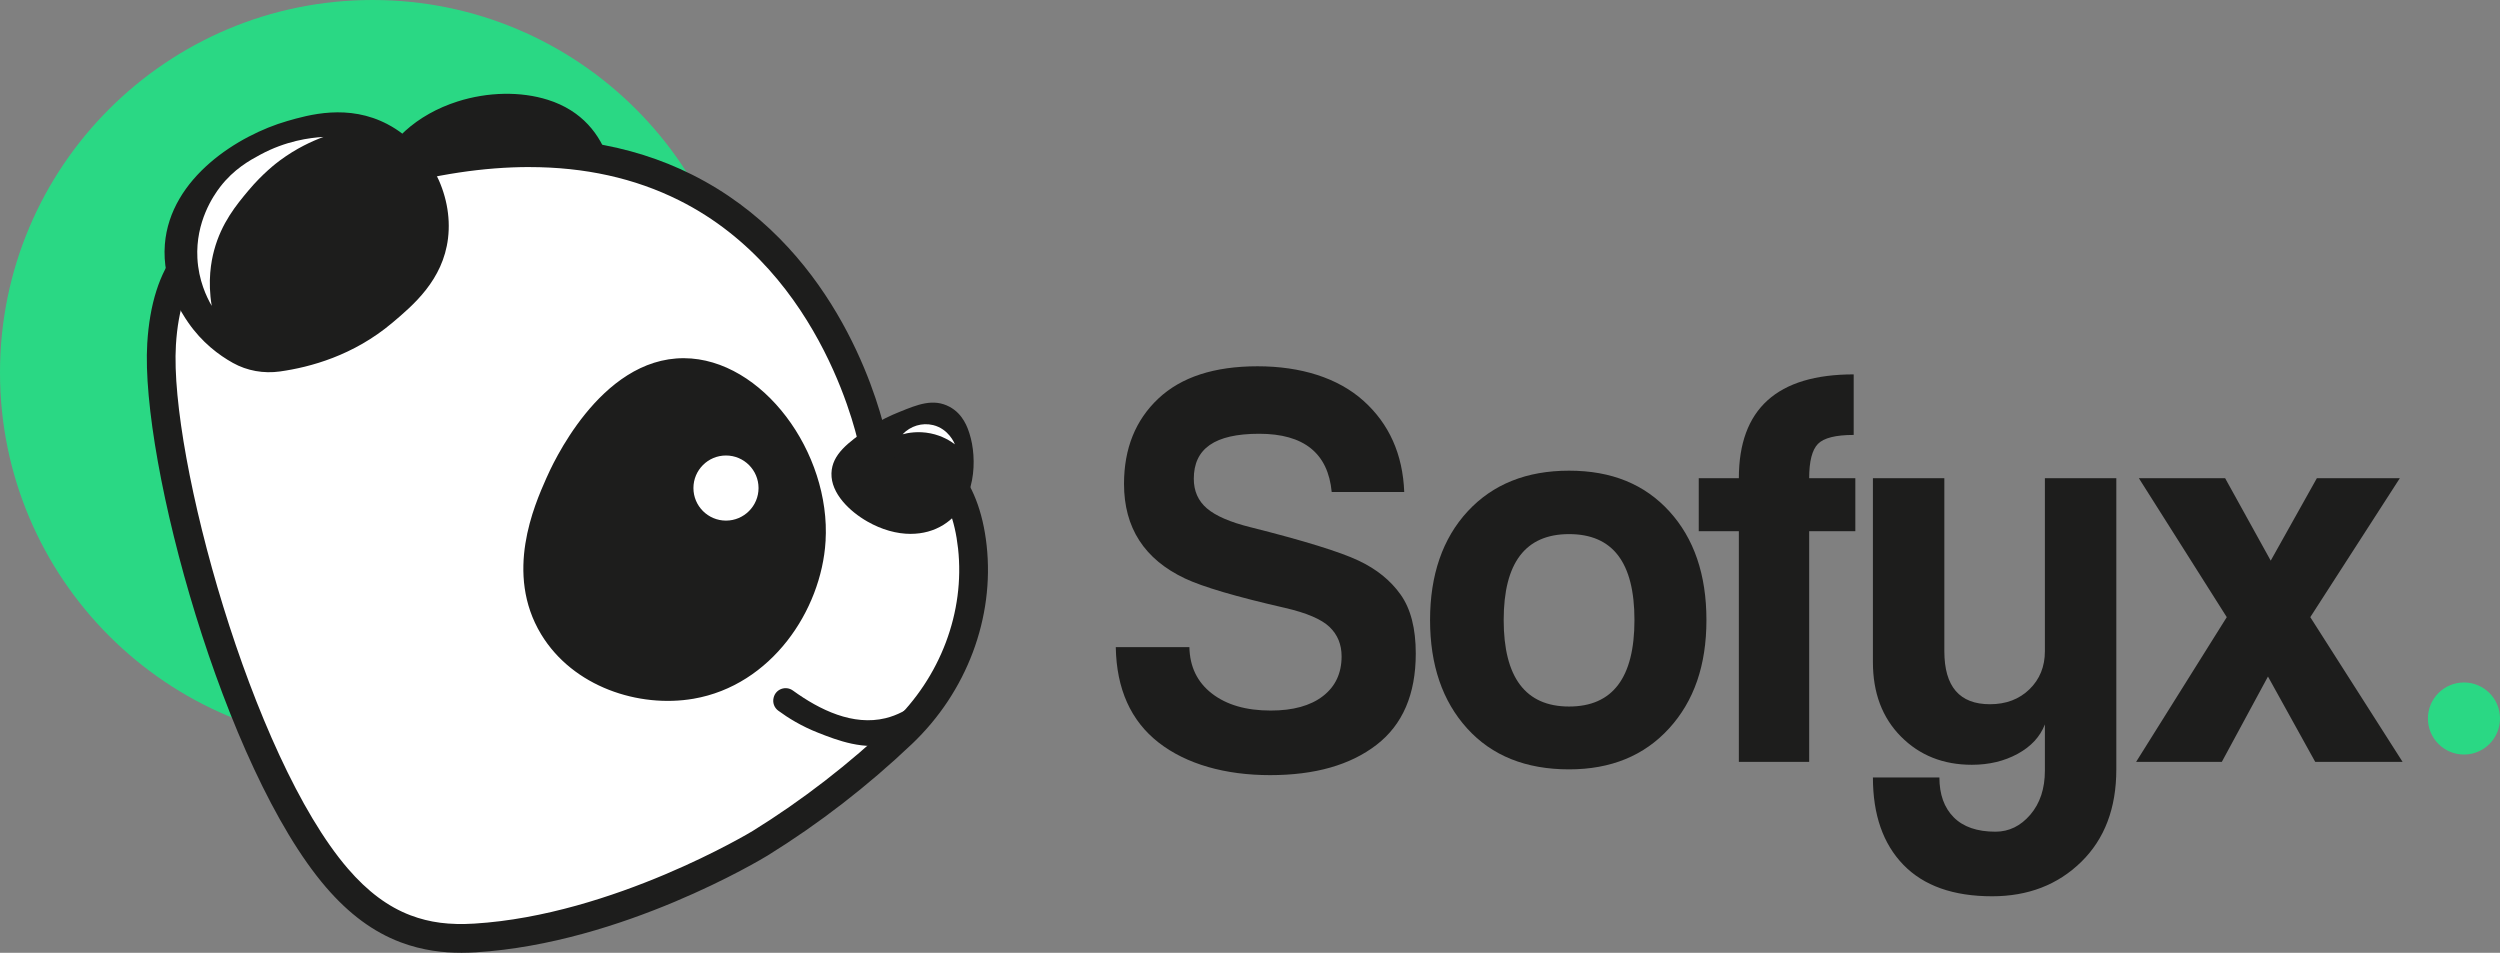
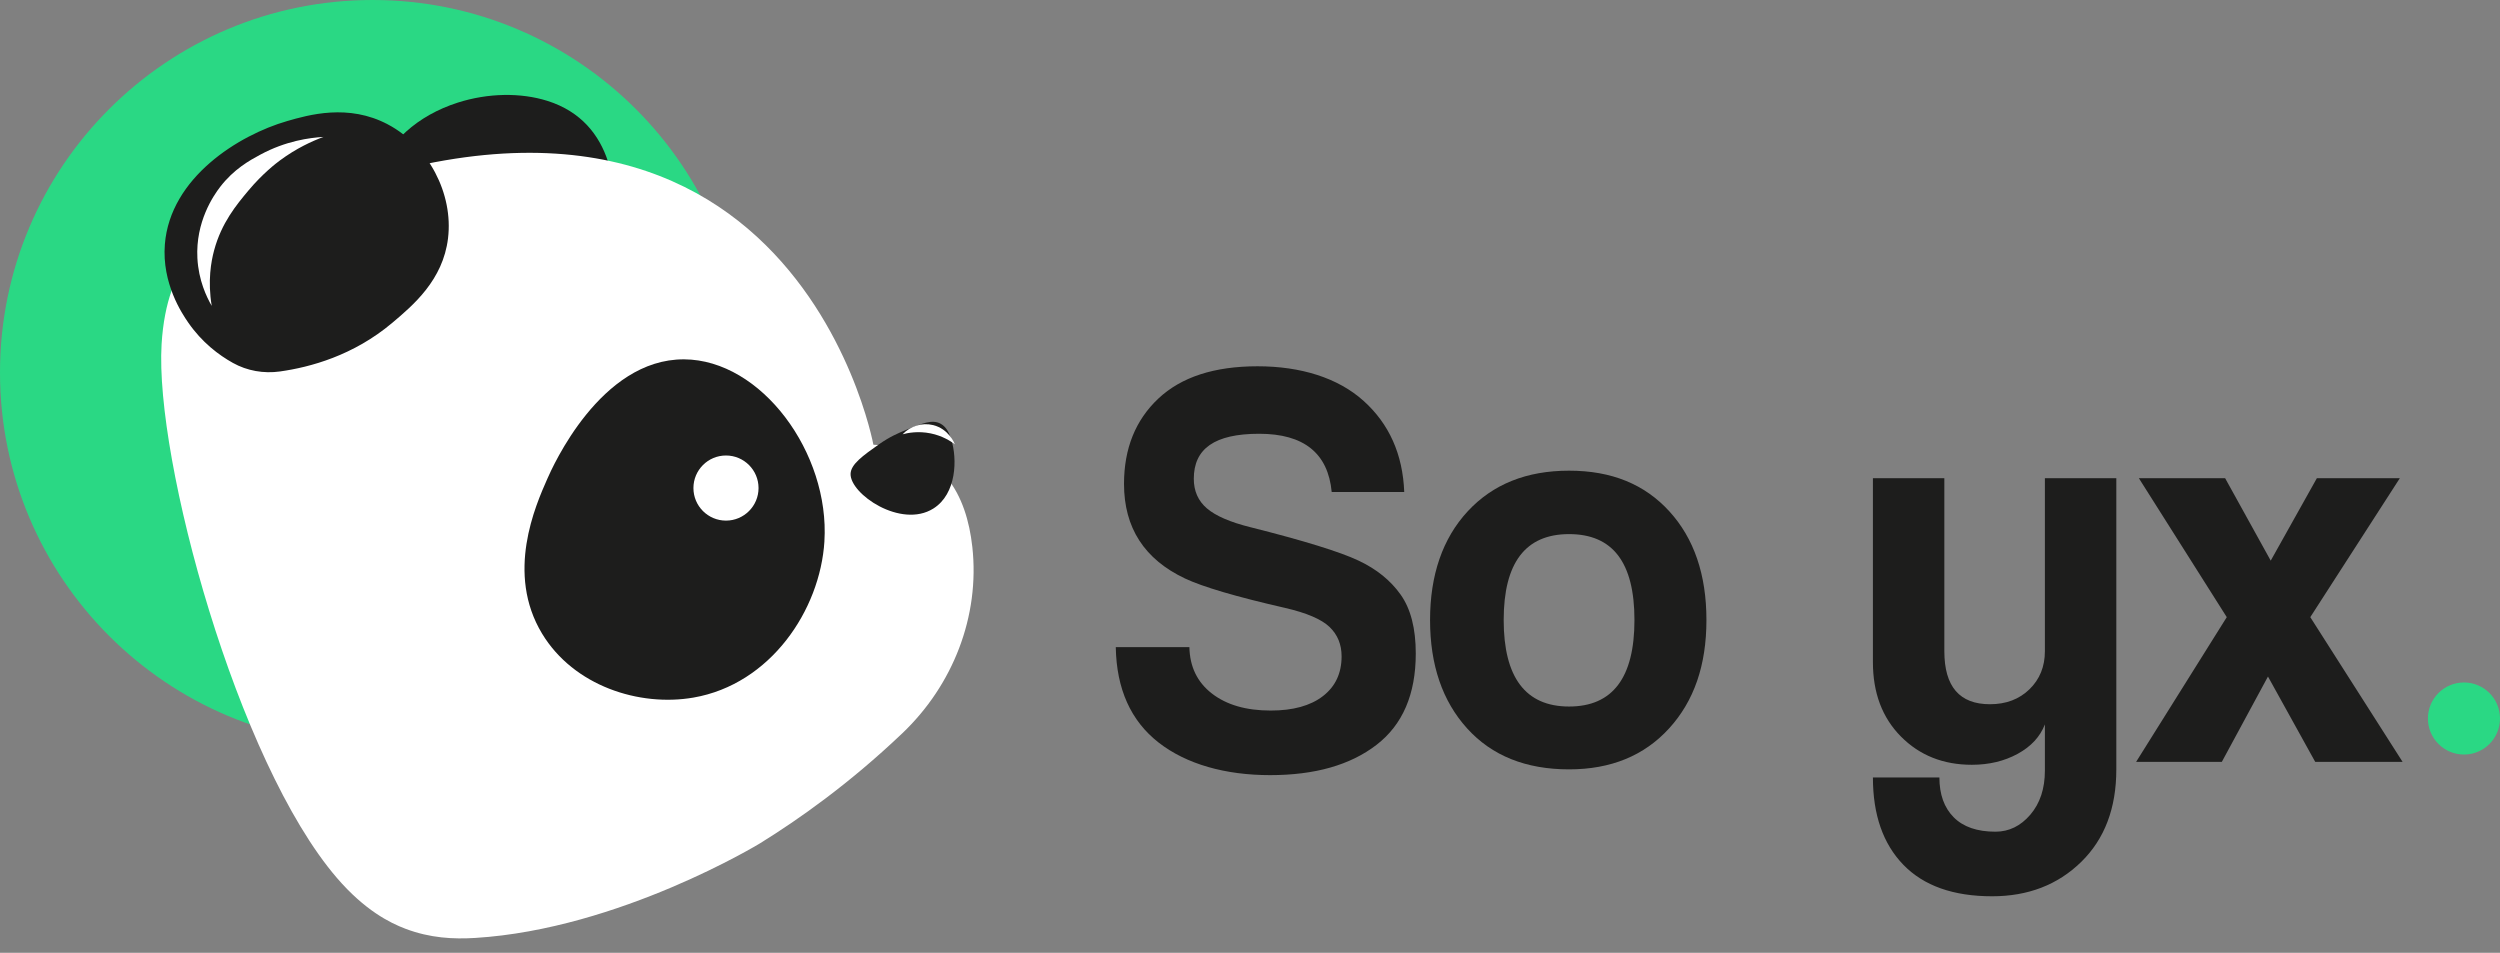
<svg xmlns="http://www.w3.org/2000/svg" id="Calque_1" data-name="Calque 1" viewBox="0 0 1092 416.17">
  <rect x="0" y="0" width="1092" height="416.17" fill="#808080" stroke="none" />
  <defs>
    <style>
      .cls-1 {
        fill: #fff;
      }

      .cls-2 {
        fill: #1d1d1c;
      }

      .cls-3 {
        fill: #2ad884;
      }

      .cls-4 {
        fill: none;
        stroke: #1d1d1c;
        stroke-miterlimit: 10;
      }
    </style>
  </defs>
  <path class="cls-3" d="M325.43,162.71c0,89.86-72.85,162.71-162.71,162.71S0,252.58,0,162.71,72.85,0,162.71,0s162.71,72.85,162.71,162.71" />
  <path class="cls-3" d="M1092,313.84c0,8.7-7.05,15.74-15.74,15.74s-15.75-7.05-15.75-15.74,7.05-15.74,15.75-15.74,15.74,7.05,15.74,15.74" />
  <path class="cls-2" d="M265.55,70.48c-3.78-11.54-11.68-21.75-26.39-26.4-11.77-3.72-26.04-3.45-39.16.73-17.67,5.64-30.75,17.46-35.89,32.43-.53,1.55-1.01,3.25-1.4,5.07,2-.7,3.97-1.48,5.94-2.27,0,0,0,0,0,.01.24-.1.48-.19.72-.29,1.65-.66,3.3-1.32,4.96-1.95,3.26-1.24,6.56-2.37,10-3.09,9.23-1.91,18.64-1.91,27.96-2.98,15.86-1.82,31.69-4.16,47.51-2.19,0,0,0,0,0,0,1.92.24,3.84.54,5.76.92" />
-   <path class="cls-4" d="M265.55,70.48c-3.78-11.54-11.68-21.75-26.39-26.4-11.77-3.72-26.04-3.45-39.16.73-17.67,5.64-30.75,17.46-35.89,32.43-.53,1.55-1.01,3.25-1.4,5.07,2-.7,3.97-1.48,5.94-2.27,0,0,0,0,0,.01.24-.1.48-.19.72-.29,1.65-.66,3.3-1.32,4.96-1.95,3.26-1.24,6.56-2.37,10-3.09,9.23-1.91,18.64-1.91,27.96-2.98,15.86-1.82,31.69-4.16,47.51-2.19,0,0,0,0,0,0,1.92.24,3.84.54,5.76.92Z" />
  <path class="cls-1" d="M381.5,194.26S342.31-18.56,91.82,105.69c0,0-18.92,6.35-21.24,44.69-3.03,50.26,32.97,182.42,76.59,233.11,12.13,14.1,23.07,19.6,29.95,22.2,10.8,4.09,20.97,4.59,30.45,4,63.03-3.88,124.43-41.34,124.43-41.34,16.82-10.42,38.78-25.85,62.08-48,22.14-21.05,33.98-51.1,30.63-81.47-2.48-22.47-12.96-43.5-43.22-44.62" />
-   <path class="cls-2" d="M201.38,416.17c-7.35,0-16.6-.88-26.47-4.61-11.83-4.48-22.46-12.33-32.49-23.98-44.54-51.75-81.22-185.97-78.1-237.59,1.04-17.2,5.35-30.73,12.82-40.22,5.2-6.61,10.42-9.13,12.15-9.83,86.79-43,158.47-50.96,213.03-23.64,60.56,30.31,79.92,93.94,84.31,112.04,25.74,2.78,41.03,19.92,44.33,49.85,3.49,31.6-8.68,64.02-32.55,86.71-19.43,18.48-40.66,34.89-63.1,48.79-2.6,1.58-63.5,38.34-127.35,42.27-1.96.12-4.17.22-6.59.22M231.18,72.97c-39.41,0-85.07,12.8-136.57,38.34l-.8.33c-.48.19-14.98,6.2-16.97,39.11-2.93,48.53,33.07,179.82,75.09,228.64,8.63,10.02,17.59,16.71,27.42,20.43,8.37,3.16,16.95,4.28,27.84,3.61,60.68-3.73,120.95-40.07,121.55-40.44,21.66-13.42,42.21-29.31,61.02-47.19,21.04-20,31.78-48.5,28.72-76.23-2.81-25.45-14.98-38.22-37.21-39.03l-5.03-.19-.91-4.94c-.14-.76-14.82-76.02-78.74-107.93-19.37-9.67-41.21-14.5-65.41-14.5" />
  <path class="cls-2" d="M415.51,191.99c-.69-2.16-1.78-5.37-4.69-6.93-3.65-1.95-8.04-.15-14.99,2.7-3.2,1.31-7.13,2.95-11.91,6.33-6.94,4.9-12.27,8.67-12.39,12.89-.24,8.77,21.99,24.05,36.16,15.15,10.19-6.4,10.51-21.76,7.81-30.15" />
-   <path class="cls-2" d="M397.8,233.2c-6.12,0-12.65-1.81-18.95-5.41-7.73-4.41-15.91-12.26-15.67-21.03.23-8.41,7.51-13.55,15.92-19.5,5.65-3.99,10.41-5.95,13.56-7.24,8.04-3.29,14.97-6.14,22.1-2.34,5.97,3.18,7.9,9.19,8.72,11.75,3.38,10.51,3.29,30.61-11.33,39.79-4.22,2.65-9.14,3.97-14.36,3.97M380.32,207.46c1.3,1.92,5.06,5.53,10.87,7.68,2.8,1.04,8.1,2.4,12.07-.09,5.83-3.66,6.25-14.44,4.3-20.5h0c-.13-.4-.42-1.3-.69-1.88-1.63.29-5.03,1.68-7.84,2.83-2.89,1.18-6.16,2.52-10.25,5.42-2.95,2.09-6.83,4.83-8.45,6.53" />
  <path class="cls-2" d="M169.27,54.83c-17.13-9.15-34.45-4.14-43.73-1.46-20.98,6.07-50.74,24.5-53.03,53.4-1.34,16.87,7.44,29.96,10.1,33.81,5.97,8.65,13.28,14.11,19.34,17.49,6.17,3.44,13.29,4.67,20.28,3.69,13.12-1.85,31.92-6.91,48.77-21.11,9.19-7.74,22.02-18.6,24.2-36.6,2.35-19.36-8.49-39.92-25.93-49.23" />
  <path class="cls-4" d="M169.27,54.83c-17.13-9.15-34.45-4.14-43.73-1.46-20.98,6.07-50.74,24.5-53.03,53.4-1.34,16.87,7.44,29.96,10.1,33.81,5.97,8.65,13.28,14.11,19.34,17.49,6.17,3.44,13.29,4.67,20.28,3.69,13.12-1.85,31.92-6.91,48.77-21.11,9.19-7.74,22.02-18.6,24.2-36.6,2.35-19.36-8.49-39.92-25.93-49.23Z" />
  <path class="cls-2" d="M360.1,236.45c2.4-38.55-27.49-79.32-61.31-79.49-36.58-.18-57.52,47.2-59.71,52.16-5.25,11.88-18.25,41.29-2.29,67.67,13.81,22.82,42.42,32.01,66.08,27.92,33.67-5.82,55.37-38.21,57.24-68.26" />
-   <path class="cls-4" d="M360.1,236.45c2.4-38.55-27.49-79.32-61.31-79.49-36.58-.18-57.52,47.2-59.71,52.16-5.25,11.88-18.25,41.29-2.29,67.67,13.81,22.82,42.42,32.01,66.08,27.92,33.67-5.82,55.37-38.21,57.24-68.26Z" />
-   <path class="cls-2" d="M418.73,285.11c-1.87-1.18-11.19,23.57-31.94,28.6-14.17,3.44-28.66-3.54-40.43-12.07-3.11-2.25-7.49-.7-8.42,3.03l-.03.12c-.53,2.12.27,4.34,2.03,5.63,4.23,3.12,10.09,6.78,17.53,9.69,8.1,3.18,20.17,7.91,32.04,4.64,22.79-6.28,31.3-38.33,29.23-39.63" />
+   <path class="cls-4" d="M360.1,236.45Z" />
  <path class="cls-1" d="M331.33,213.18c0,7.85-6.37,14.22-14.22,14.22s-14.22-6.37-14.22-14.22,6.37-14.22,14.22-14.22,14.22,6.37,14.22,14.22" />
  <path class="cls-1" d="M407.58,185.68c-4.79-1.17-9.89.37-13.33,4.02,2.28-.62,6.79-1.51,12.27-.39,5.12,1.05,8.71,3.37,10.58,4.77-.23-.59-2.78-6.75-9.52-8.4" />
  <path class="cls-1" d="M113.71,67.55c-4.66,2.51-11.54,6.29-17.53,14.07-2.97,3.86-10.78,15.24-9.96,31.12.51,9.75,4.05,17.05,6.26,20.87-1.83-10.96-.24-19.49,1.04-24.25,3.24-12.06,9.81-19.93,14.91-26.04,6.38-7.63,12.35-12.14,13.88-13.27,7.17-5.3,14.01-8.41,18.98-10.24-6.02.34-16.44,1.72-27.58,7.74" />
  <g>
    <path class="cls-2" d="M613.37,214.91h-31.68c-1.6-16.96-12.16-25.44-31.68-25.44s-28.56,6.55-28.56,19.65c0,5.38,1.92,9.7,5.76,12.97,3.84,3.27,10.16,6.01,18.96,8.19,23.36,5.88,39.12,10.75,47.28,14.61,7.84,3.7,13.96,8.65,18.36,14.86,4.4,6.21,6.6,14.78,6.6,25.69,0,17.8-5.72,31.11-17.16,39.92-11.44,8.82-26.92,13.22-46.44,13.22s-36.56-4.75-48.72-14.23c-12.16-9.49-18.4-23.38-18.72-41.69h32.16c.16,8.56,3.44,15.33,9.84,20.28,6.4,4.96,14.96,7.43,25.68,7.43,9.76,0,17.36-2.1,22.8-6.3,5.44-4.2,8.16-9.99,8.16-17.38,0-5.2-1.76-9.49-5.28-12.85-3.52-3.36-10-6.13-19.44-8.31-21.28-4.87-35.84-9.15-43.68-12.85-17.76-8.39-26.64-22.17-26.64-41.31,0-15.45,5-27.87,15-37.28,10-9.4,24.44-14.1,43.32-14.1s35.12,5.04,46.32,15.11c11.2,10.08,17.12,23.34,17.76,39.8Z" />
    <path class="cls-2" d="M685.37,336.06c-18.88,0-33.72-5.96-44.52-17.88-10.8-11.92-16.2-27.71-16.2-47.35s5.48-35.64,16.44-47.48c10.96-11.84,25.72-17.76,44.28-17.76s33,5.92,43.8,17.76c10.8,11.84,16.2,27.67,16.2,47.48s-5.44,35.43-16.32,47.35c-10.88,11.92-25.44,17.88-43.68,17.88ZM685.37,308.61c19.04,0,28.56-12.59,28.56-37.78s-9.52-37.53-28.56-37.53-28.56,12.51-28.56,37.53,9.52,37.78,28.56,37.78Z" />
-     <path class="cls-2" d="M790.25,332.79h-30.72v-100.75h-17.52v-23.17h17.52c0-30.22,16.72-45.34,50.16-45.34v26.45c-7.84,0-13.04,1.3-15.6,3.9-2.56,2.61-3.84,7.6-3.84,14.99h20.16v23.17h-20.16v100.75Z" />
    <path class="cls-2" d="M893.21,336.57v-20.15c-2.08,5.38-6.04,9.66-11.88,12.85-5.84,3.19-12.52,4.79-20.04,4.79-12.48,0-22.8-4.11-30.96-12.34-8.16-8.23-12.24-19.06-12.24-32.49v-80.35h31.2v75.56c0,15.45,6.64,23.17,19.92,23.17,7.04,0,12.8-2.18,17.28-6.55,4.48-4.36,6.72-9.91,6.72-16.62v-75.56h31.2v127.2c0,16.96-5.12,30.43-15.36,40.43-10.24,9.99-23.2,14.99-38.88,14.99-16.96,0-29.88-4.58-38.76-13.73-8.88-9.15-13.32-21.87-13.32-38.16h29.04c0,7.39,2.08,13.18,6.24,17.38,4.16,4.2,10.24,6.3,18.24,6.3,5.92,0,11-2.48,15.24-7.43,4.24-4.96,6.36-11.38,6.36-19.27Z" />
    <path class="cls-2" d="M1049.45,332.79h-38.16l-20.64-37.28-20.16,37.28h-37.44l39.6-63.22-38.4-60.7h37.68l19.92,36.02,20.16-36.02h36.24l-39.12,60.7,40.32,63.22Z" />
  </g>
</svg>